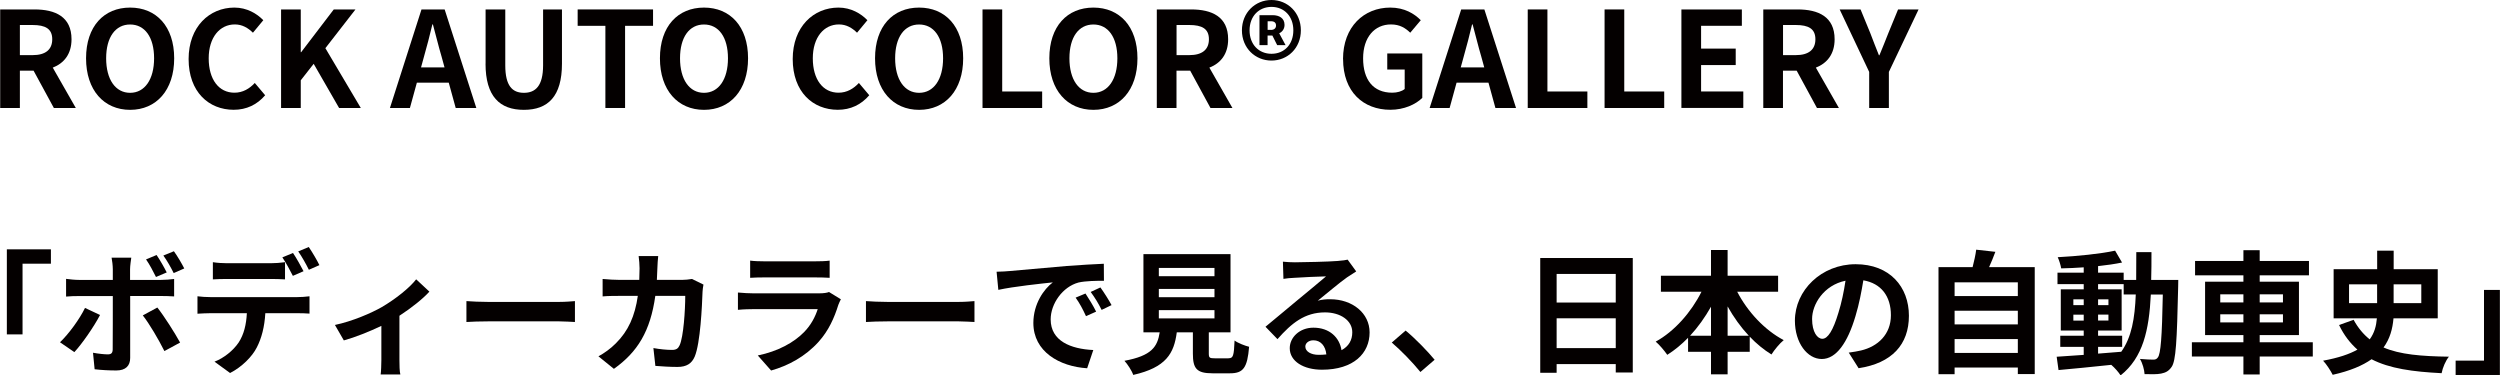
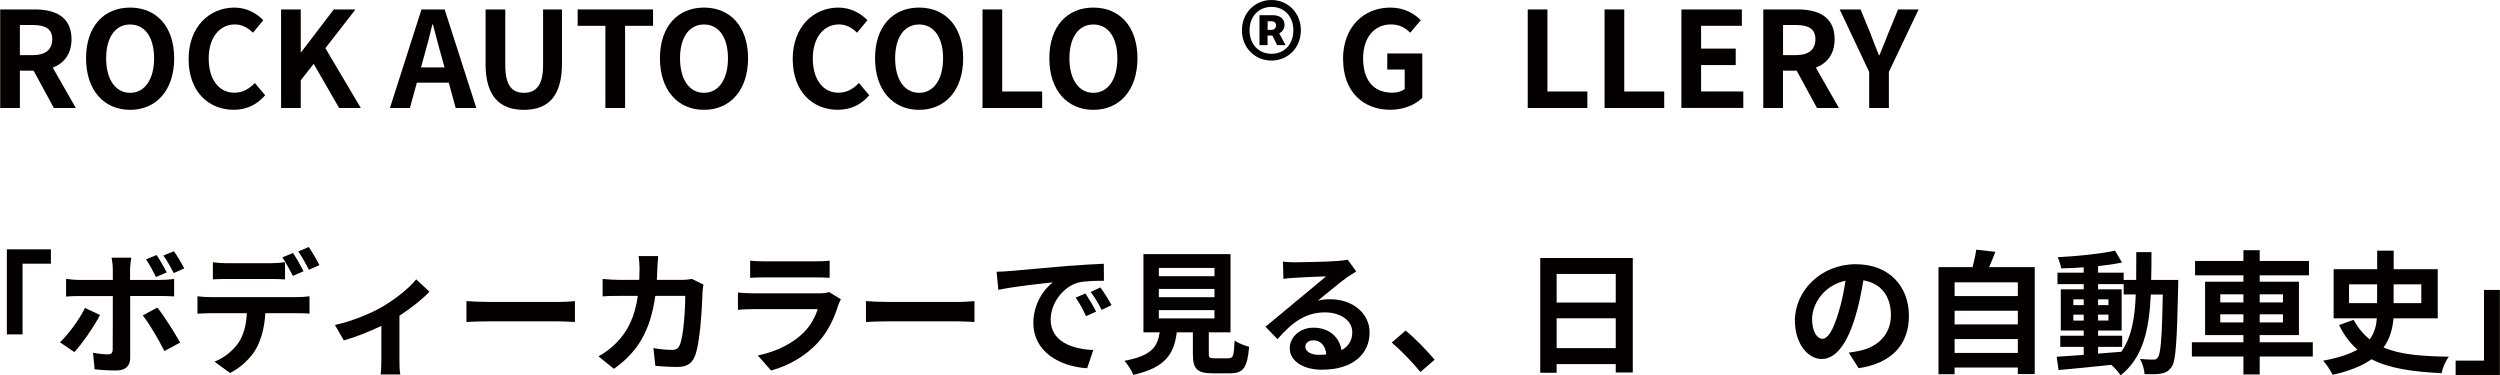
<svg xmlns="http://www.w3.org/2000/svg" id="_レイヤー_1" width="152.29mm" height="22.86mm" viewBox="0 0 431.69 64.81">
  <defs>
    <style>.cls-1{fill:#040000;stroke-width:0px;}</style>
  </defs>
  <path class="cls-1" d="m9.27,18.65l-3.5-6.44h-2.37v6.44H0V1.63h5.93c3.56,0,6.39,1.24,6.39,5.15,0,2.55-1.29,4.14-3.24,4.9l3.98,6.97h-3.79ZM3.4,9.52h2.21c2.18,0,3.38-.92,3.38-2.74s-1.2-2.46-3.38-2.46h-2.21v5.2Z" />
  <path class="cls-1" d="m14.83,10.07c0-5.54,3.1-8.76,7.61-8.76s7.61,3.24,7.61,8.76-3.1,8.9-7.61,8.9-7.61-3.38-7.61-8.9Zm11.75,0c0-3.66-1.61-5.84-4.14-5.84s-4.14,2.18-4.14,5.84,1.61,5.96,4.14,5.96,4.14-2.32,4.14-5.96Z" />
  <path class="cls-1" d="m32.54,10.21c0-5.61,3.61-8.9,7.91-8.9,2.16,0,3.89,1.04,4.99,2.18l-1.79,2.16c-.85-.83-1.84-1.43-3.13-1.43-2.58,0-4.51,2.21-4.51,5.86s1.75,5.93,4.44,5.93c1.45,0,2.6-.69,3.52-1.68l1.79,2.12c-1.4,1.63-3.22,2.51-5.43,2.51-4.3,0-7.79-3.08-7.79-8.76Z" />
  <path class="cls-1" d="m48.51,1.63h3.4v7.38h.07l5.63-7.38h3.75l-5.2,6.69,6.12,10.33h-3.75l-4.39-7.63-2.23,2.85v4.78h-3.4V1.63Z" />
  <path class="cls-1" d="m77.48,14.28h-5.52l-1.2,4.37h-3.45l5.45-17.02h4l5.47,17.02h-3.56l-1.2-4.37Zm-.74-2.64l-.51-1.86c-.53-1.77-.99-3.73-1.5-5.57h-.09c-.44,1.86-.94,3.79-1.45,5.57l-.51,1.86h4.05Z" />
  <path class="cls-1" d="m83.83,10.99V1.63h3.4v9.66c0,3.54,1.22,4.74,3.22,4.74s3.31-1.2,3.31-4.74V1.63h3.26v9.36c0,5.66-2.41,7.98-6.58,7.98s-6.62-2.32-6.62-7.98Z" />
  <path class="cls-1" d="m104.51,4.46h-4.78V1.63h13.02v2.83h-4.83v14.19h-3.4V4.46Z" />
  <path class="cls-1" d="m113.94,10.07c0-5.54,3.1-8.76,7.61-8.76s7.61,3.24,7.61,8.76-3.1,8.9-7.61,8.9-7.61-3.38-7.61-8.9Zm11.75,0c0-3.66-1.61-5.84-4.14-5.84s-4.14,2.18-4.14,5.84,1.61,5.96,4.14,5.96,4.14-2.32,4.14-5.96Z" />
  <path class="cls-1" d="m136.87,10.21c0-5.61,3.61-8.9,7.91-8.9,2.16,0,3.89,1.04,4.99,2.18l-1.79,2.16c-.85-.83-1.84-1.43-3.13-1.43-2.58,0-4.51,2.21-4.51,5.86s1.75,5.93,4.44,5.93c1.45,0,2.6-.69,3.52-1.68l1.79,2.12c-1.4,1.63-3.22,2.51-5.43,2.51-4.3,0-7.79-3.08-7.79-8.76Z" />
  <path class="cls-1" d="m151.09,10.07c0-5.54,3.1-8.76,7.61-8.76s7.61,3.24,7.61,8.76-3.1,8.9-7.61,8.9-7.61-3.38-7.61-8.9Zm11.75,0c0-3.66-1.61-5.84-4.14-5.84s-4.14,2.18-4.14,5.84,1.61,5.96,4.14,5.96,4.14-2.32,4.14-5.96Z" />
  <path class="cls-1" d="m169.65,1.63h3.4v14.17h6.9v2.85h-10.3V1.63Z" />
  <path class="cls-1" d="m181.19,10.07c0-5.54,3.1-8.76,7.61-8.76s7.61,3.24,7.61,8.76-3.1,8.9-7.61,8.9-7.61-3.38-7.61-8.9Zm11.75,0c0-3.66-1.61-5.84-4.14-5.84s-4.14,2.18-4.14,5.84,1.61,5.96,4.14,5.96,4.14-2.32,4.14-5.96Z" />
-   <path class="cls-1" d="m209.02,18.65l-3.5-6.44h-2.37v6.44h-3.4V1.63h5.93c3.56,0,6.39,1.24,6.39,5.15,0,2.55-1.29,4.14-3.24,4.9l3.98,6.97h-3.79Zm-5.86-9.13h2.21c2.18,0,3.38-.92,3.38-2.74s-1.2-2.46-3.38-2.46h-2.21v5.2Z" />
  <path class="cls-1" d="m214.45,5.24c0-3.06,2.3-5.24,5.1-5.24s5.08,2.18,5.08,5.24-2.28,5.22-5.08,5.22-5.1-2.16-5.1-5.22Zm8.88,0c0-2.44-1.59-4.05-3.77-4.05s-3.79,1.61-3.79,4.05,1.59,4.05,3.79,4.05,3.77-1.61,3.77-4.05Zm-5.84-2.62h2.25c1.15,0,2.07.51,2.07,1.68,0,.62-.32,1.17-.92,1.45l1.1,2.05h-1.45l-.83-1.66h-.83v1.66h-1.4V2.62Zm1.95,2.55c.6,0,.9-.32.9-.76s-.25-.74-.87-.74h-.58v1.49h.55Z" />
  <path class="cls-1" d="m231.91,10.21c0-5.61,3.63-8.9,8.16-8.9,2.46,0,4.16,1.06,5.27,2.18l-1.82,2.16c-.83-.8-1.79-1.43-3.33-1.43-2.83,0-4.81,2.21-4.81,5.86s1.7,5.93,5.04,5.93c.83,0,1.66-.23,2.14-.64v-3.36h-3.01v-2.78h6.05v7.68c-1.15,1.13-3.15,2.05-5.52,2.05-4.65,0-8.16-3.08-8.16-8.76Z" />
-   <path class="cls-1" d="m257.04,14.28h-5.52l-1.2,4.37h-3.45l5.45-17.02h4l5.47,17.02h-3.56l-1.2-4.37Zm-.74-2.64l-.51-1.86c-.53-1.77-.99-3.73-1.5-5.57h-.09c-.44,1.86-.94,3.79-1.45,5.57l-.51,1.86h4.05Z" />
  <path class="cls-1" d="m263.81,1.63h3.4v14.17h6.9v2.85h-10.3V1.63Z" />
  <path class="cls-1" d="m277.08,1.63h3.4v14.17h6.9v2.85h-10.3V1.63Z" />
  <path class="cls-1" d="m290.35,1.63h10.44v2.83h-7.04v3.93h5.98v2.85h-5.98v4.55h7.29v2.85h-10.69V1.63Z" />
  <path class="cls-1" d="m313.76,18.65l-3.5-6.44h-2.37v6.44h-3.4V1.63h5.93c3.56,0,6.39,1.24,6.39,5.15,0,2.55-1.29,4.14-3.24,4.9l3.98,6.97h-3.79Zm-5.86-9.13h2.21c2.18,0,3.38-.92,3.38-2.74s-1.2-2.46-3.38-2.46h-2.21v5.2Z" />
  <path class="cls-1" d="m322.78,12.42l-5.1-10.79h3.61l1.7,4.14c.48,1.26.94,2.46,1.47,3.77h.09c.53-1.31,1.04-2.51,1.52-3.77l1.7-4.14h3.54l-5.13,10.79v6.23h-3.4v-6.23Z" />
  <path class="cls-1" d="m1.15,43.06h7.61v2.48H3.86v12.21H1.15v-14.69Z" />
  <path class="cls-1" d="m17.25,54.39c-1.06,2.05-3.17,5.06-4.44,6.42l-2.48-1.7c1.54-1.47,3.38-4,4.32-5.93l2.6,1.22Zm5.2-3.26v10.69c0,1.33-.76,2.16-2.39,2.16-1.24,0-2.58-.07-3.75-.21l-.28-2.85c.99.18,2,.28,2.55.28.6,0,.83-.23.85-.83.02-.85.02-8.14.02-9.22v-.02h-5.84c-.69,0-1.59.02-2.23.09v-3.06c.69.09,1.52.18,2.23.18h5.84v-1.84c0-.6-.12-1.61-.21-2h3.4c-.05.32-.21,1.43-.21,2v1.84h5.36c.64,0,1.66-.07,2.25-.16v3.01c-.71-.05-1.61-.07-2.23-.07h-5.38Zm4.69,1.98c1.17,1.47,3.01,4.37,3.93,6.05l-2.71,1.47c-.99-1.98-2.62-4.76-3.73-6.16l2.51-1.36Zm-.23-5.27c-.46-.92-1.1-2.16-1.72-3.04l1.82-.76c.58.85,1.33,2.16,1.75,3.01l-1.84.78Zm3.06-.67c-.48-.97-1.15-2.16-1.79-3.04l1.82-.74c.62.85,1.38,2.16,1.79,2.97l-1.82.8Z" />
  <path class="cls-1" d="m51.33,51.31c.48,0,1.5-.05,2.09-.14v2.99c-.58-.05-1.45-.07-2.09-.07h-5.54c-.14,2.37-.64,4.3-1.47,5.91-.8,1.59-2.58,3.38-4.62,4.42l-2.69-1.96c1.63-.62,3.24-1.93,4.16-3.29.94-1.43,1.33-3.15,1.43-5.08h-6.32c-.67,0-1.56.05-2.21.09v-3.01c.69.09,1.5.14,2.21.14h15.06Zm-12.14-3.13c-.78,0-1.77.02-2.46.07v-2.97c.74.12,1.68.18,2.46.18h7.52c.78,0,1.7-.07,2.48-.18v2.97c-.78-.05-1.68-.07-2.48-.07h-7.52Zm11.36-.53c-.48-.94-1.2-2.3-1.82-3.2l1.84-.76c.58.85,1.38,2.3,1.82,3.15l-1.84.8Zm2.76-1.06c-.48-.97-1.22-2.3-1.84-3.17l1.82-.76c.6.87,1.45,2.32,1.84,3.13l-1.82.8Z" />
  <path class="cls-1" d="m74.12,50.37c-1.08,1.2-3.08,2.8-5.17,4.16v7.66c0,.8.02,2.02.16,2.48h-3.4c.07-.46.12-1.68.12-2.48v-5.91c-2.02.97-4.55,1.98-6.48,2.51l-1.54-2.67c2.97-.62,6.3-2.05,8.12-3.1,2.35-1.38,4.76-3.29,5.91-4.78l2.3,2.14Z" />
  <path class="cls-1" d="m80.52,52c.83.07,2.51.14,3.7.14h12.35c1.06,0,2.09-.09,2.69-.14v3.61c-.55-.02-1.72-.11-2.69-.11h-12.35c-1.31,0-2.85.05-3.7.11v-3.61Z" />
  <path class="cls-1" d="m121.46,49.13c-.07.39-.16.97-.16,1.22-.09,2.48-.37,8.9-1.36,11.25-.51,1.17-1.38,1.77-2.97,1.77-1.31,0-2.69-.09-3.82-.18l-.34-3.08c1.13.21,2.32.32,3.22.32.74,0,1.06-.25,1.31-.8.67-1.45.97-6.05.97-8.53h-5.17c-.85,6.07-3.04,9.68-7.15,12.6l-2.67-2.16c.97-.53,2.09-1.31,3.01-2.25,2.14-2.12,3.29-4.69,3.79-8.19h-3.04c-.78,0-2.05,0-3.04.09v-3.01c.97.09,2.16.16,3.04.16h3.29c.02-.64.05-1.31.05-2,0-.51-.07-1.56-.16-2.12h3.38c-.07.53-.12,1.5-.14,2.05-.02.71-.05,1.4-.09,2.07h4.32c.58,0,1.17-.07,1.75-.16l1.98.97Z" />
  <path class="cls-1" d="m145.19,51.68c-.16.3-.34.71-.44.97-.69,2.23-1.68,4.46-3.4,6.37-2.32,2.58-5.27,4.14-8.21,4.97l-2.3-2.6c3.47-.71,6.23-2.23,7.98-4.02,1.24-1.26,1.95-2.69,2.37-3.98h-11.11c-.55,0-1.7.02-2.67.12v-2.99c.97.09,1.95.14,2.67.14h11.38c.74,0,1.36-.09,1.68-.23l2.05,1.26Zm-15.66-6.67c.64.09,1.61.12,2.39.12h8.85c.71,0,1.84-.02,2.48-.12v2.97c-.62-.05-1.7-.07-2.53-.07h-8.81c-.74,0-1.72.02-2.39.07v-2.97Z" />
  <path class="cls-1" d="m149.52,52c.83.07,2.51.14,3.7.14h12.35c1.06,0,2.09-.09,2.69-.14v3.61c-.55-.02-1.72-.11-2.69-.11h-12.35c-1.31,0-2.85.05-3.7.11v-3.61Z" />
  <path class="cls-1" d="m174.32,46.81c1.91-.16,5.68-.51,9.84-.87,2.35-.18,4.83-.32,6.44-.39l.02,2.94c-1.22,0-3.17.02-4.39.3-2.76.74-4.81,3.68-4.81,6.37,0,3.75,3.5,5.11,7.36,5.29l-1.06,3.15c-4.78-.3-9.29-2.87-9.29-7.82,0-3.29,1.82-5.86,3.36-7.01-1.98.21-6.76.71-9.41,1.29l-.3-3.13c.92-.02,1.79-.07,2.23-.12Zm14.95,7.01l-1.75.78c-.58-1.26-1.06-2.16-1.79-3.2l1.7-.71c.55.83,1.4,2.21,1.84,3.13Zm2.67-1.13l-1.72.83c-.62-1.24-1.15-2.09-1.89-3.1l1.68-.78c.58.8,1.45,2.16,1.93,3.06Z" />
  <path class="cls-1" d="m212.15,61.87c.78,0,.92-.39,1.03-3.06.58.44,1.79.9,2.51,1.08-.3,3.63-1.01,4.58-3.29,4.58h-3.04c-2.74,0-3.38-.83-3.38-3.4v-3.68h-2.78c-.48,3.66-1.84,6.07-7.52,7.36-.25-.74-.99-1.86-1.52-2.44,4.71-.87,5.7-2.42,6.09-4.92h-2.81v-13.5h15.04v13.5h-3.75v3.66c0,.74.14.83,1.01.83h2.39Zm-12.05-14.17h9.61v-1.43h-9.61v1.43Zm0,3.63h9.61v-1.43h-9.61v1.43Zm0,3.66h9.61v-1.43h-9.61v1.43Z" />
  <path class="cls-1" d="m234.18,46.88c-.55.34-1.08.69-1.59,1.03-1.22.85-3.61,2.88-5.04,4.02.76-.21,1.4-.25,2.14-.25,3.86,0,6.81,2.41,6.81,5.73,0,3.59-2.74,6.44-8.23,6.44-3.17,0-5.56-1.45-5.56-3.72,0-1.84,1.68-3.54,4.09-3.54,2.81,0,4.51,1.72,4.85,3.89,1.24-.67,1.86-1.72,1.86-3.1,0-2.05-2.07-3.43-4.71-3.43-3.5,0-5.77,1.86-8.21,4.62l-2.07-2.14c1.61-1.31,4.35-3.63,5.7-4.74,1.26-1.06,3.63-2.97,4.76-3.96-1.17.02-4.3.16-5.5.25-.62.02-1.33.09-1.86.18l-.09-2.97c.64.07,1.43.11,2.07.11,1.2,0,6.07-.11,7.36-.23.94-.07,1.47-.16,1.75-.23l1.47,2.02Zm-5.15,14.33c-.14-1.47-.99-2.44-2.23-2.44-.85,0-1.4.51-1.4,1.08,0,.85.97,1.43,2.3,1.43.48,0,.92-.02,1.33-.07Z" />
  <path class="cls-1" d="m245.27,64.24c-1.4-1.72-3.33-3.7-4.94-5.08l2.39-2.07c1.63,1.33,3.84,3.61,5.01,5.04l-2.46,2.12Z" />
  <path class="cls-1" d="m281.95,44.55v19.78h-2.94v-1.45h-10.21v1.5h-2.83v-19.82h15.98Zm-13.15,2.76v4.94h10.21v-4.94h-10.21Zm10.21,12.81v-5.15h-10.21v5.15h10.21Z" />
-   <path class="cls-1" d="m299.99,50.39c1.79,3.45,4.74,6.62,8.03,8.35-.69.55-1.63,1.7-2.12,2.48-1.33-.83-2.6-1.86-3.75-3.08v2.62h-3.82v3.89h-2.87v-3.89h-3.96v-2.42c-1.1,1.13-2.32,2.14-3.59,2.94-.48-.69-1.36-1.75-2-2.28,3.24-1.77,6.14-5.08,7.91-8.62h-7.01v-2.76h8.65v-4.44h2.87v4.44h8.72v2.76h-7.06Zm-4.53,7.59v-5.01c-1.04,1.84-2.25,3.54-3.61,5.01h3.61Zm6.53,0c-1.38-1.47-2.62-3.2-3.66-5.06v5.06h3.66Z" />
  <path class="cls-1" d="m319.24,60.9c.87-.12,1.52-.23,2.12-.37,2.92-.69,5.17-2.78,5.17-6.09s-1.7-5.5-4.76-6.03c-.32,1.93-.71,4.05-1.36,6.19-1.36,4.6-3.33,7.4-5.82,7.4s-4.64-2.78-4.64-6.62c0-5.24,4.58-9.75,10.49-9.75s9.2,3.93,9.2,8.9-2.94,8.19-8.69,9.06l-1.7-2.69Zm-1.77-6.9c.53-1.68.94-3.63,1.22-5.52-3.77.78-5.77,4.09-5.77,6.6,0,2.3.92,3.43,1.77,3.43.94,0,1.86-1.43,2.78-4.51Z" />
  <path class="cls-1" d="m351.37,46.14v18.46h-2.92v-1.13h-10.92v1.15h-2.78v-18.49h5.89c.25-.99.51-2.09.62-3.01l3.31.37c-.34.92-.71,1.82-1.08,2.64h7.89Zm-13.84,2.62v2.37h10.92v-2.37h-10.92Zm0,4.9v2.37h10.92v-2.37h-10.92Zm10.92,7.29v-2.39h-10.92v2.39h10.92Z" />
  <path class="cls-1" d="m376.16,48.35s-.02.9-.02,1.22c-.21,9.4-.39,12.74-1.13,13.8-.53.76-1.06.99-1.82,1.15-.69.14-1.75.12-2.85.09-.05-.76-.34-1.86-.8-2.62,1.01.09,1.89.12,2.32.12.34,0,.58-.09.78-.39.48-.62.71-3.43.85-10.85h-2.07c-.3,6.16-1.36,10.9-5.22,13.96-.35-.55-1.01-1.31-1.61-1.82-3.31.34-6.62.69-9.11.9l-.32-2.3c1.29-.09,2.9-.21,4.67-.32v-1.38h-4.05v-1.93h4.05v-.9h-3.96v-7.11h3.96v-.9h-4.53v-1.98h4.53v-.92c-1.33.09-2.64.16-3.89.18-.09-.55-.35-1.4-.6-1.93,3.4-.18,7.38-.58,9.91-1.13l1.2,2.05c-1.22.25-2.64.46-4.14.62v1.13h4.42v1.26h2.16c.02-1.52.02-3.1.02-4.81h2.62c0,1.68,0,3.29-.05,4.81h4.67Zm-18.12,4.35h1.79v-1.01h-1.79v1.01Zm1.79,2.67v-1.03h-1.79v1.03h1.79Zm2.48,5.7c1.31-.09,2.67-.21,4-.32,1.79-2.48,2.35-5.77,2.51-9.89h-2.09v-1.79h-4.42v.9h4.07v7.11h-4.07v.9h4.16v1.93h-4.16v1.17Zm1.79-8.37v-1.01h-1.79v1.01h1.79Zm-1.79,1.63v1.03h1.79v-1.03h-1.79Z" />
  <path class="cls-1" d="m399.39,61.57h-9.17v3.1h-2.81v-3.1h-8.9v-2.46h8.9v-1.24h-6.62v-9.22h6.62v-1.1h-8.35v-2.48h8.35v-1.86h2.81v1.86h8.51v2.48h-8.51v1.1h6.78v9.22h-6.78v1.24h9.17v2.46Zm-15.98-9.34h4v-1.4h-4v1.4Zm4,3.45v-1.4h-4v1.4h4Zm2.81-4.85v1.4h4.02v-1.4h-4.02Zm4.02,3.45h-4.02v1.4h4.02v-1.4Z" />
  <path class="cls-1" d="m413.33,54.97c-.16,1.84-.62,3.54-1.72,5.04,2.83,1.22,6.51,1.52,11.29,1.59-.55.67-1.08,1.88-1.26,2.85-4.99-.25-8.99-.8-12.1-2.41-1.56,1.1-3.72,2.02-6.71,2.69-.32-.64-1.06-1.82-1.66-2.44,2.64-.48,4.55-1.13,5.93-1.91-1.24-1.1-2.32-2.48-3.17-4.25l2.51-.9c.76,1.4,1.7,2.51,2.78,3.38.81-1.1,1.13-2.3,1.24-3.63h-7.47v-8.49h7.52v-3.2h2.85v3.2h7.61v8.49h-7.63Zm-7.68-2.62h4.85v-3.24h-4.85v3.24Zm7.7-3.24v3.24h4.78v-3.24h-4.78Z" />
  <path class="cls-1" d="m431.69,64.76h-7.63v-2.48h4.9v-12.21h2.74v14.69Z" />
</svg>